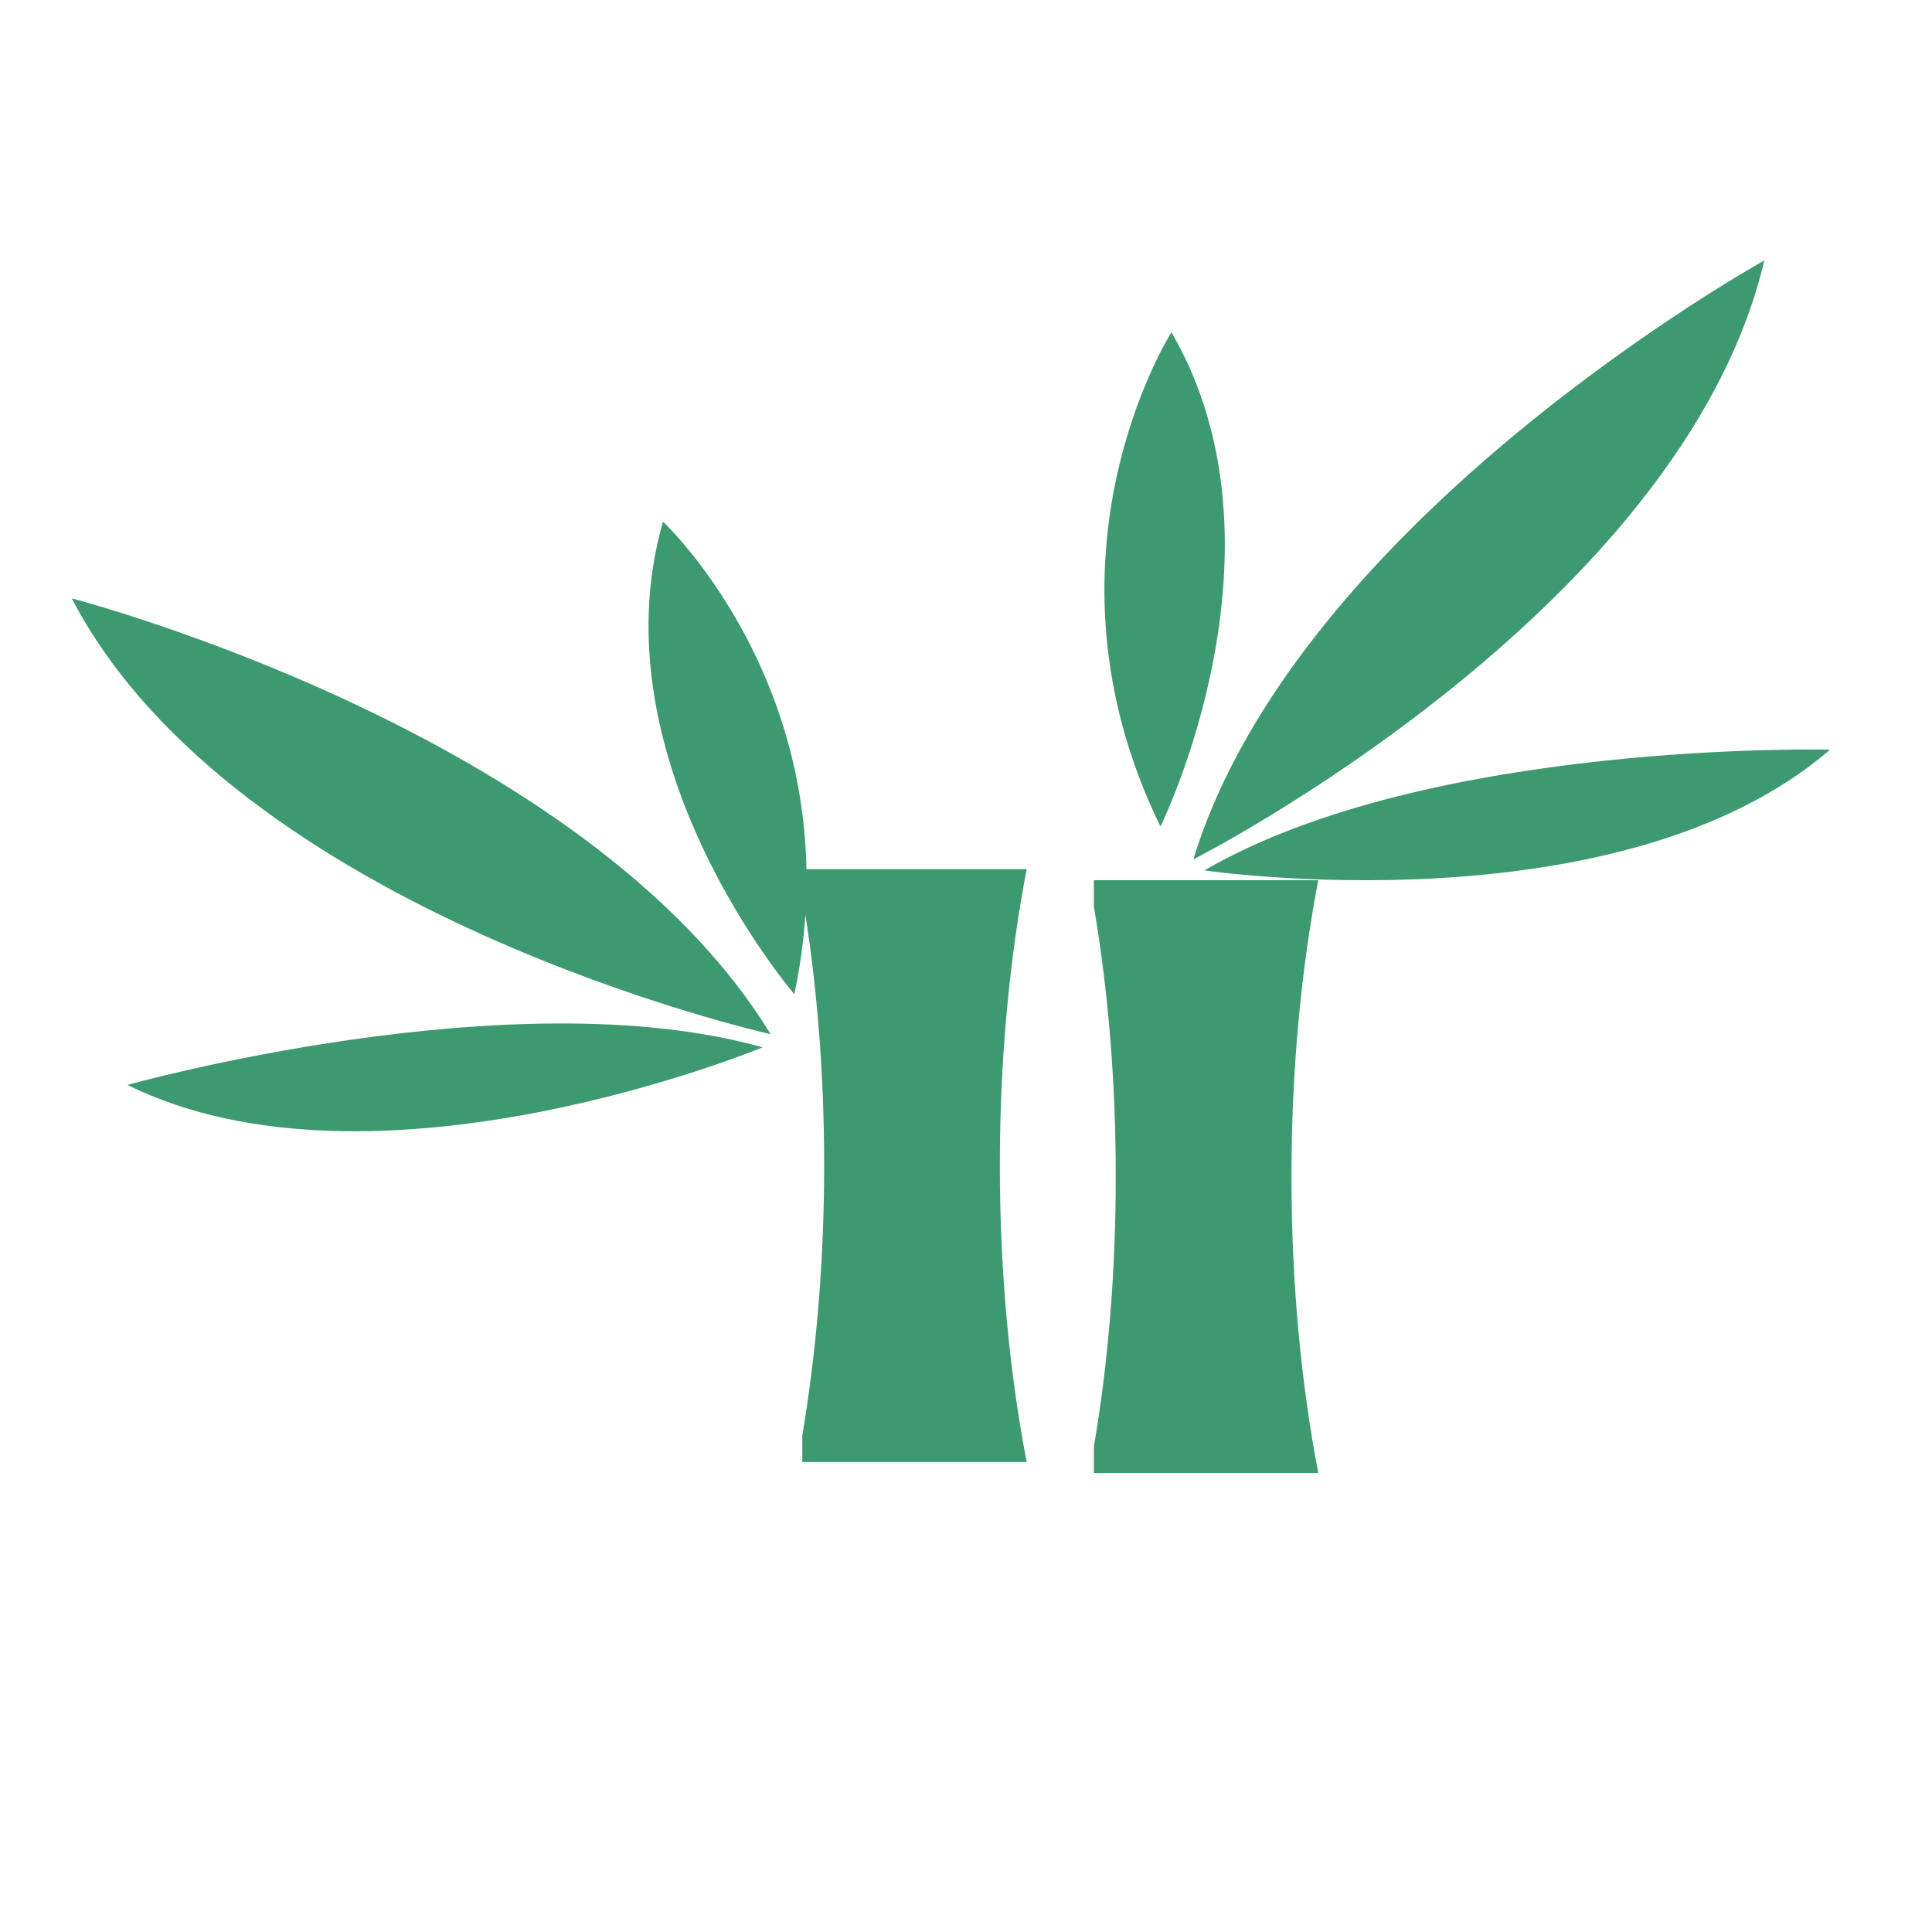
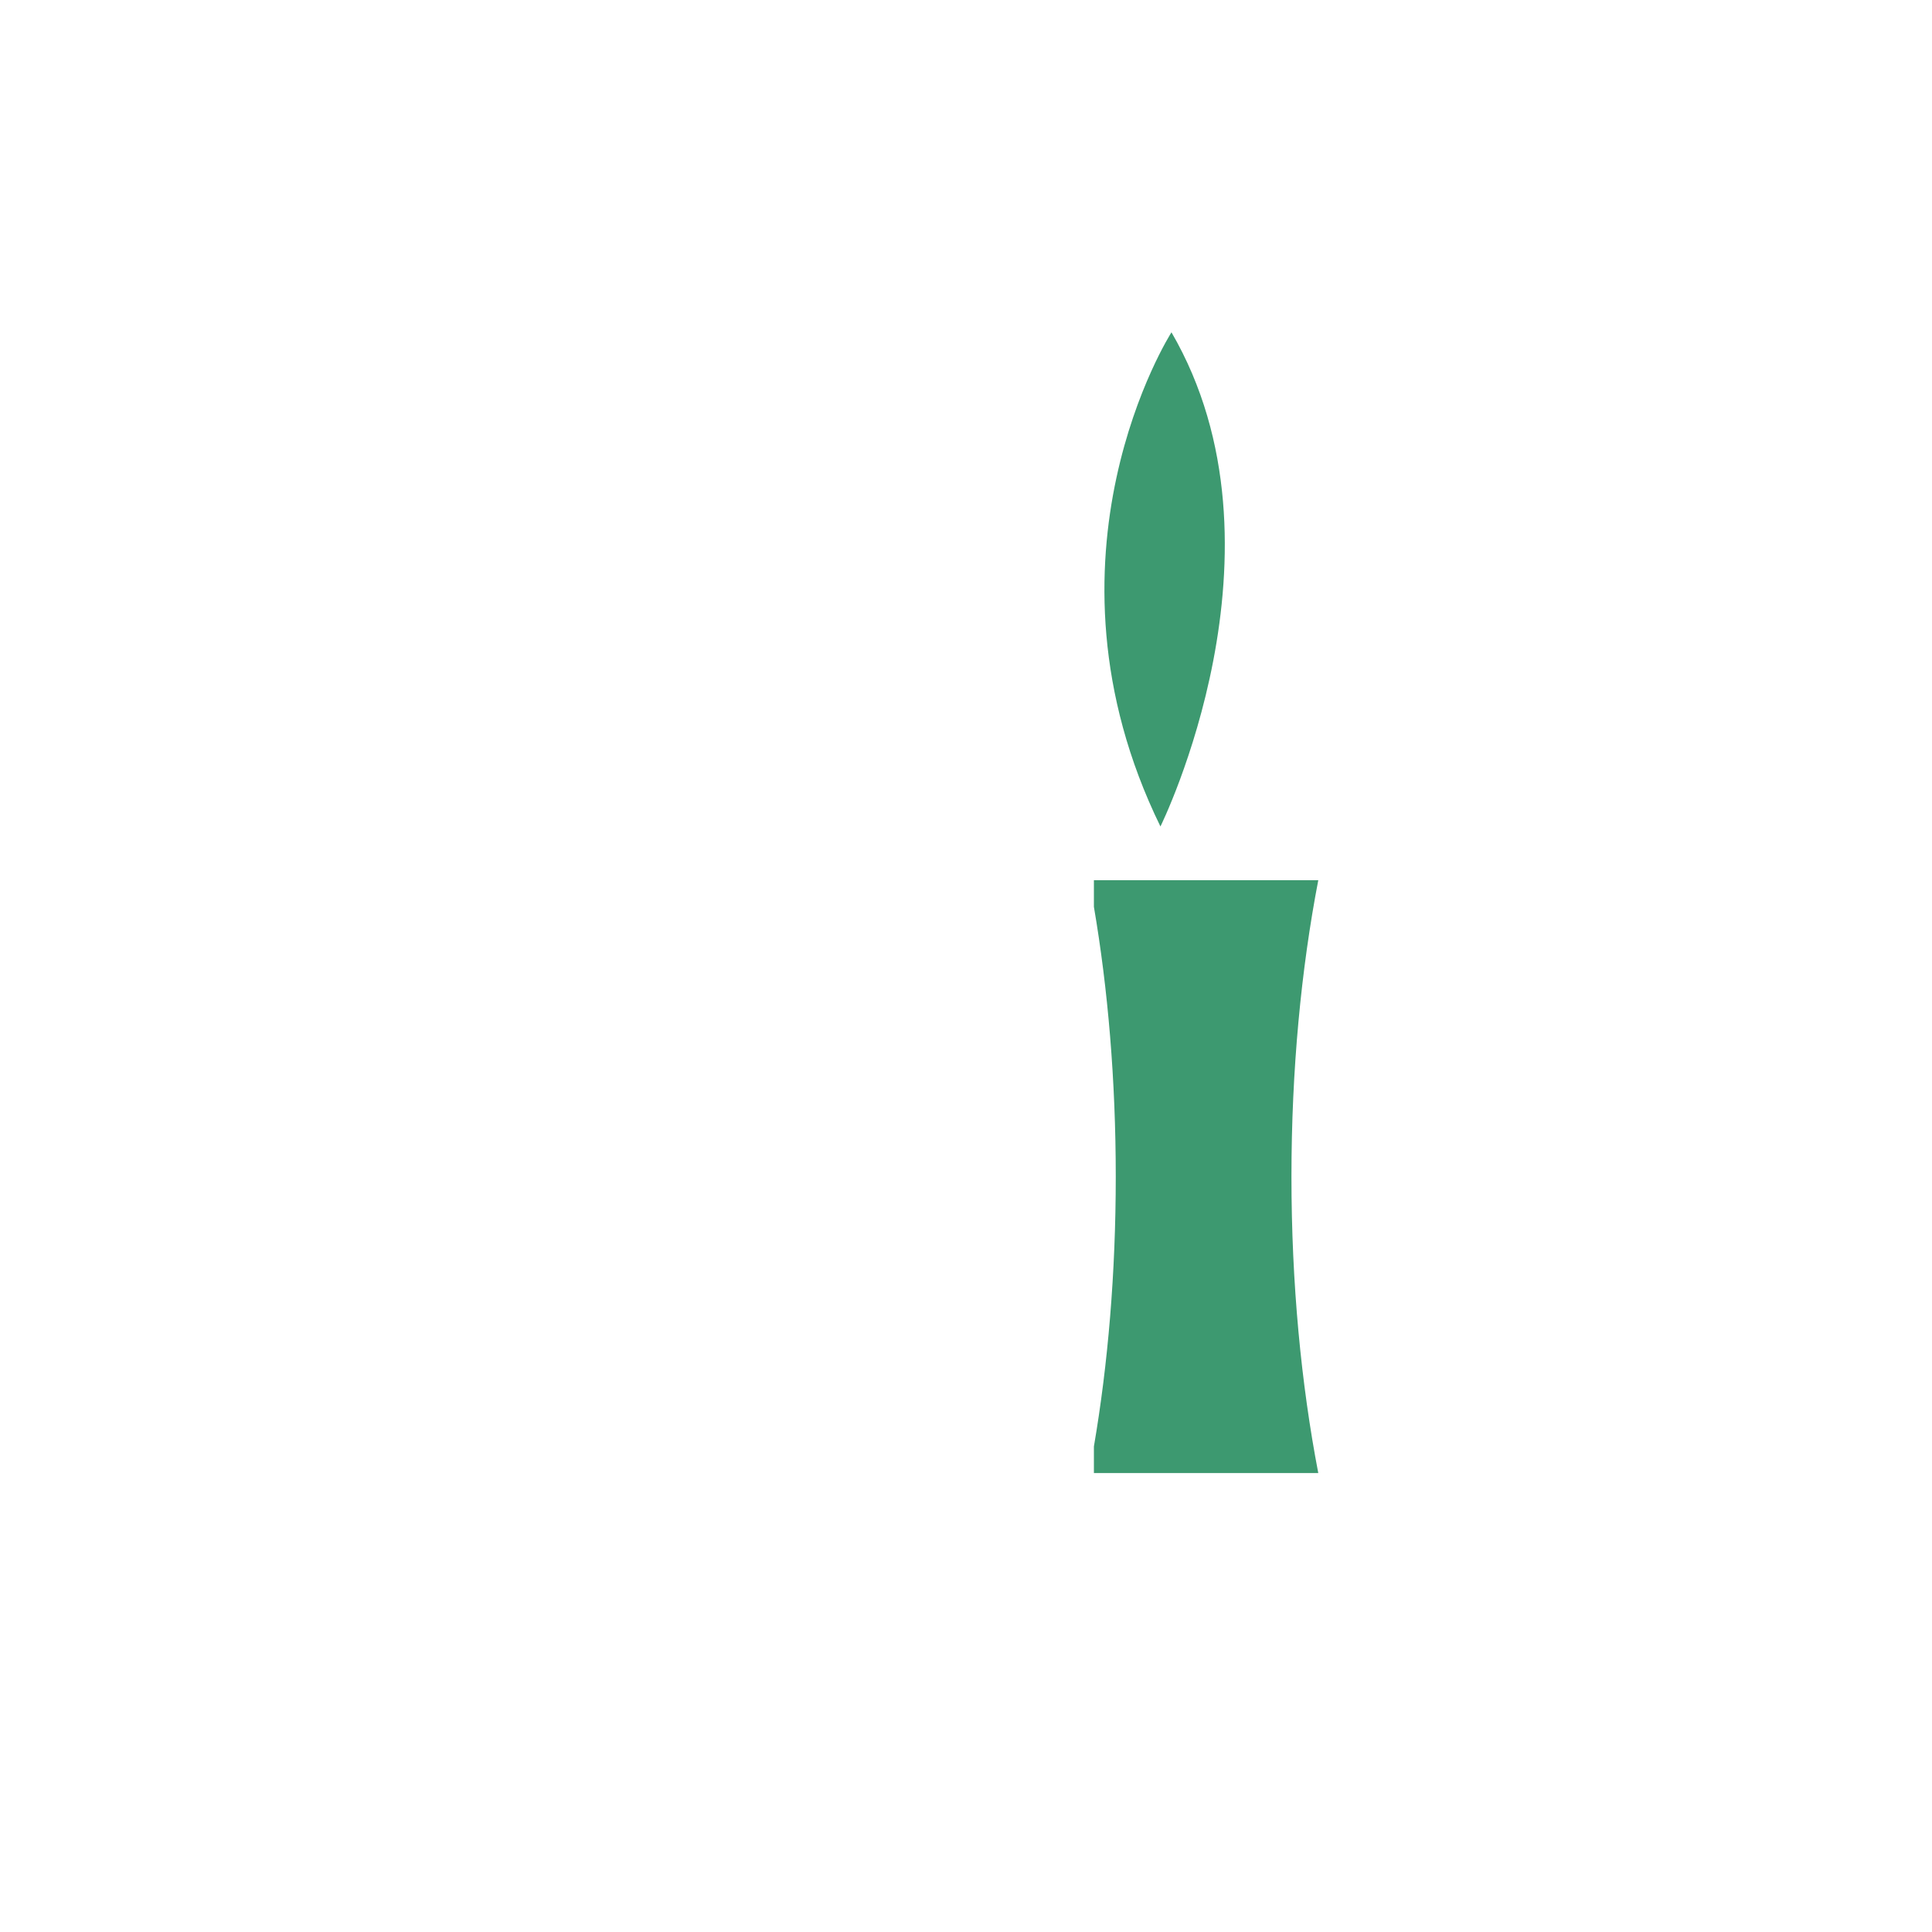
<svg xmlns="http://www.w3.org/2000/svg" t="1757444276859" class="icon" viewBox="0 0 1024 1024" version="1.1" p-id="9110" width="200" height="200">
-   <path d="M421.017 526.943c32.812-155.044-69.613-250.429-69.613-250.429-36.61 127.018 69.613 250.429 69.613 250.429M67.521 575.038c131.765 65.105 336.632-19.92 336.632-19.92-132.416-37.369-336.632 19.92-336.632 19.92M38.016 317.153c87.588 167.894 370.393 230.971 370.393 230.971C310.676 387.775 38.016 317.153 38.016 317.153" p-id="9111" fill="#3d9970" />
-   <path d="M425.239 460.697v14.106c7.452 43.575 11.583 91.968 11.583 142.999 0 51.028-4.243 99.42-11.583 143.001v14.101h118.915c-9.059-47.128-14.218-100.454-14.218-157.102 0-56.652 5.159-110.089 14.218-157.105H425.239zM935.118 138.058S687.876 274.752 632.49 455.479c0 0.113 258.934-131.649 302.628-317.421M638.338 461.33s219.829 32.338 331.639-63.991c-0.001-0.001-212.263-5.272-331.639 63.991" p-id="9112" fill="#3d9970" />
-   <path d="M579.794 466.548v14.101c7.457 43.581 11.582 91.973 11.582 142.999 0 51.033-4.126 99.425-11.582 143.001v14.106h118.921c-9.058-47.133-14.218-100.454-14.218-157.107 0-56.648 5.16-110.086 14.218-157.1H579.794zM620.905 176.131s-75.916 118.573-5.849 261.916c0 0 72.709-146.895 5.849-261.916" p-id="9113" fill="#3d9970" />
+   <path d="M579.794 466.548v14.101c7.457 43.581 11.582 91.973 11.582 142.999 0 51.033-4.126 99.425-11.582 143.001v14.106h118.921c-9.058-47.133-14.218-100.454-14.218-157.107 0-56.648 5.16-110.086 14.218-157.1H579.794M620.905 176.131s-75.916 118.573-5.849 261.916c0 0 72.709-146.895 5.849-261.916" p-id="9113" fill="#3d9970" />
</svg>